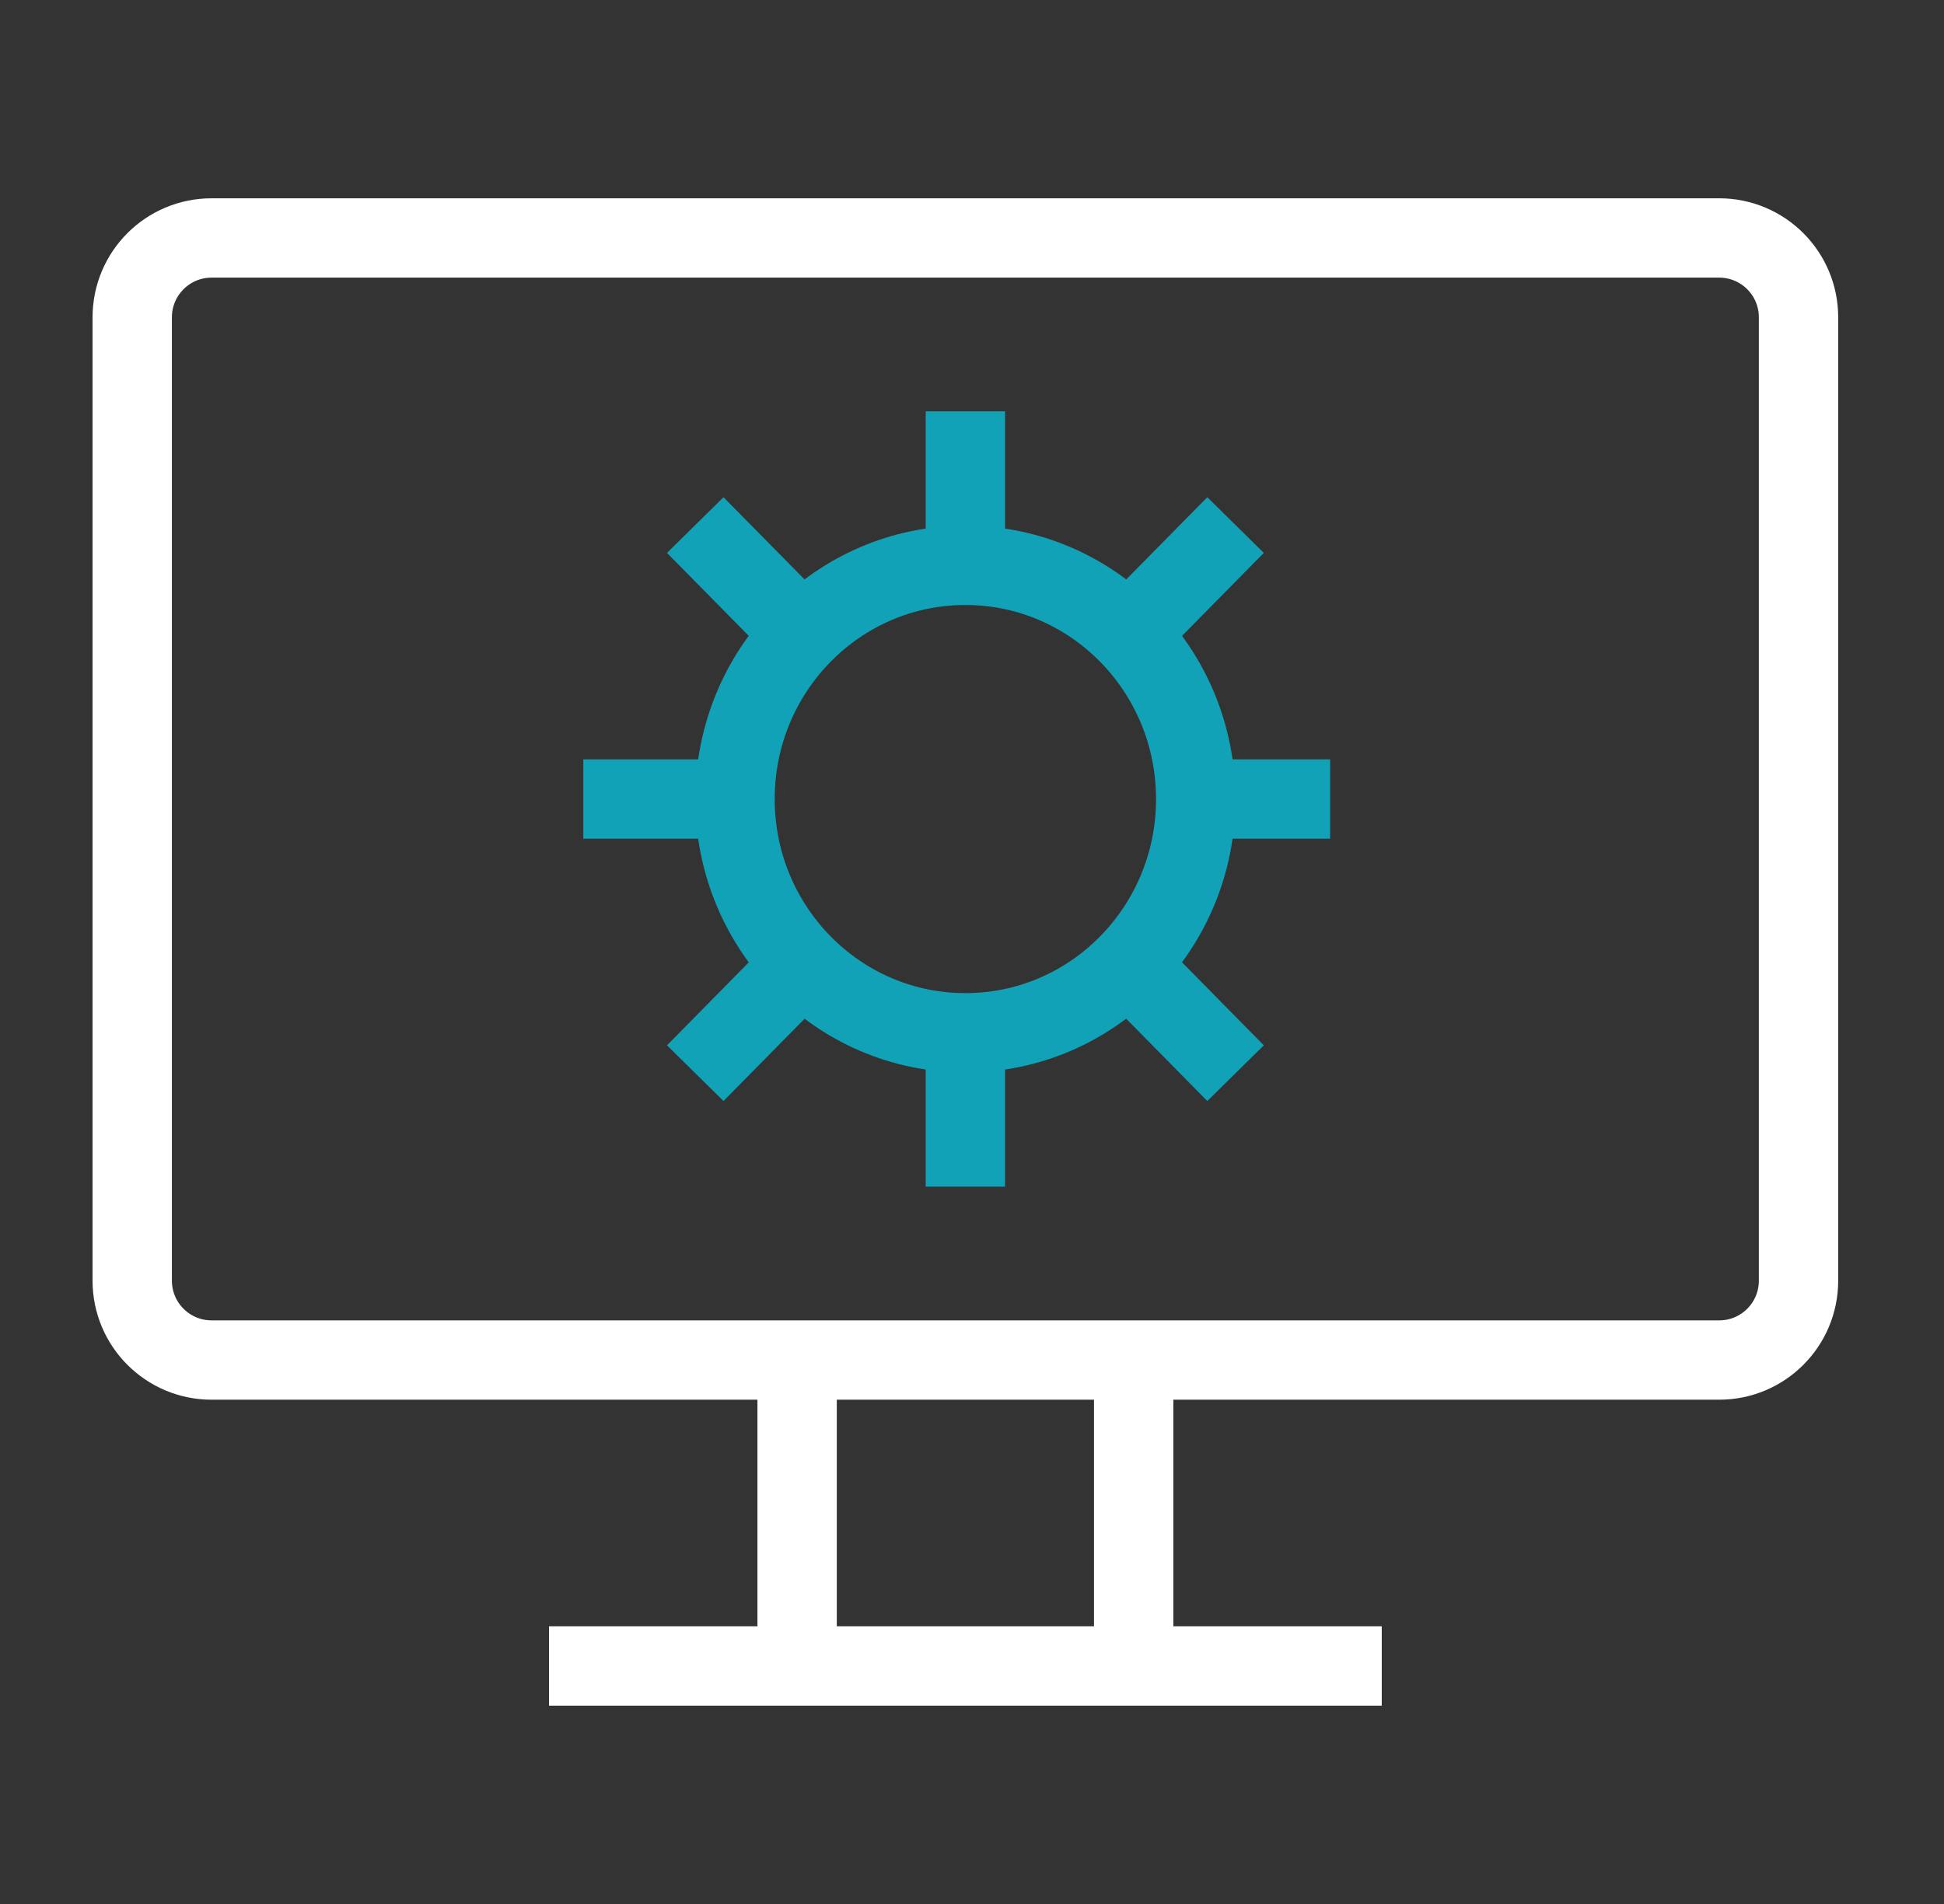
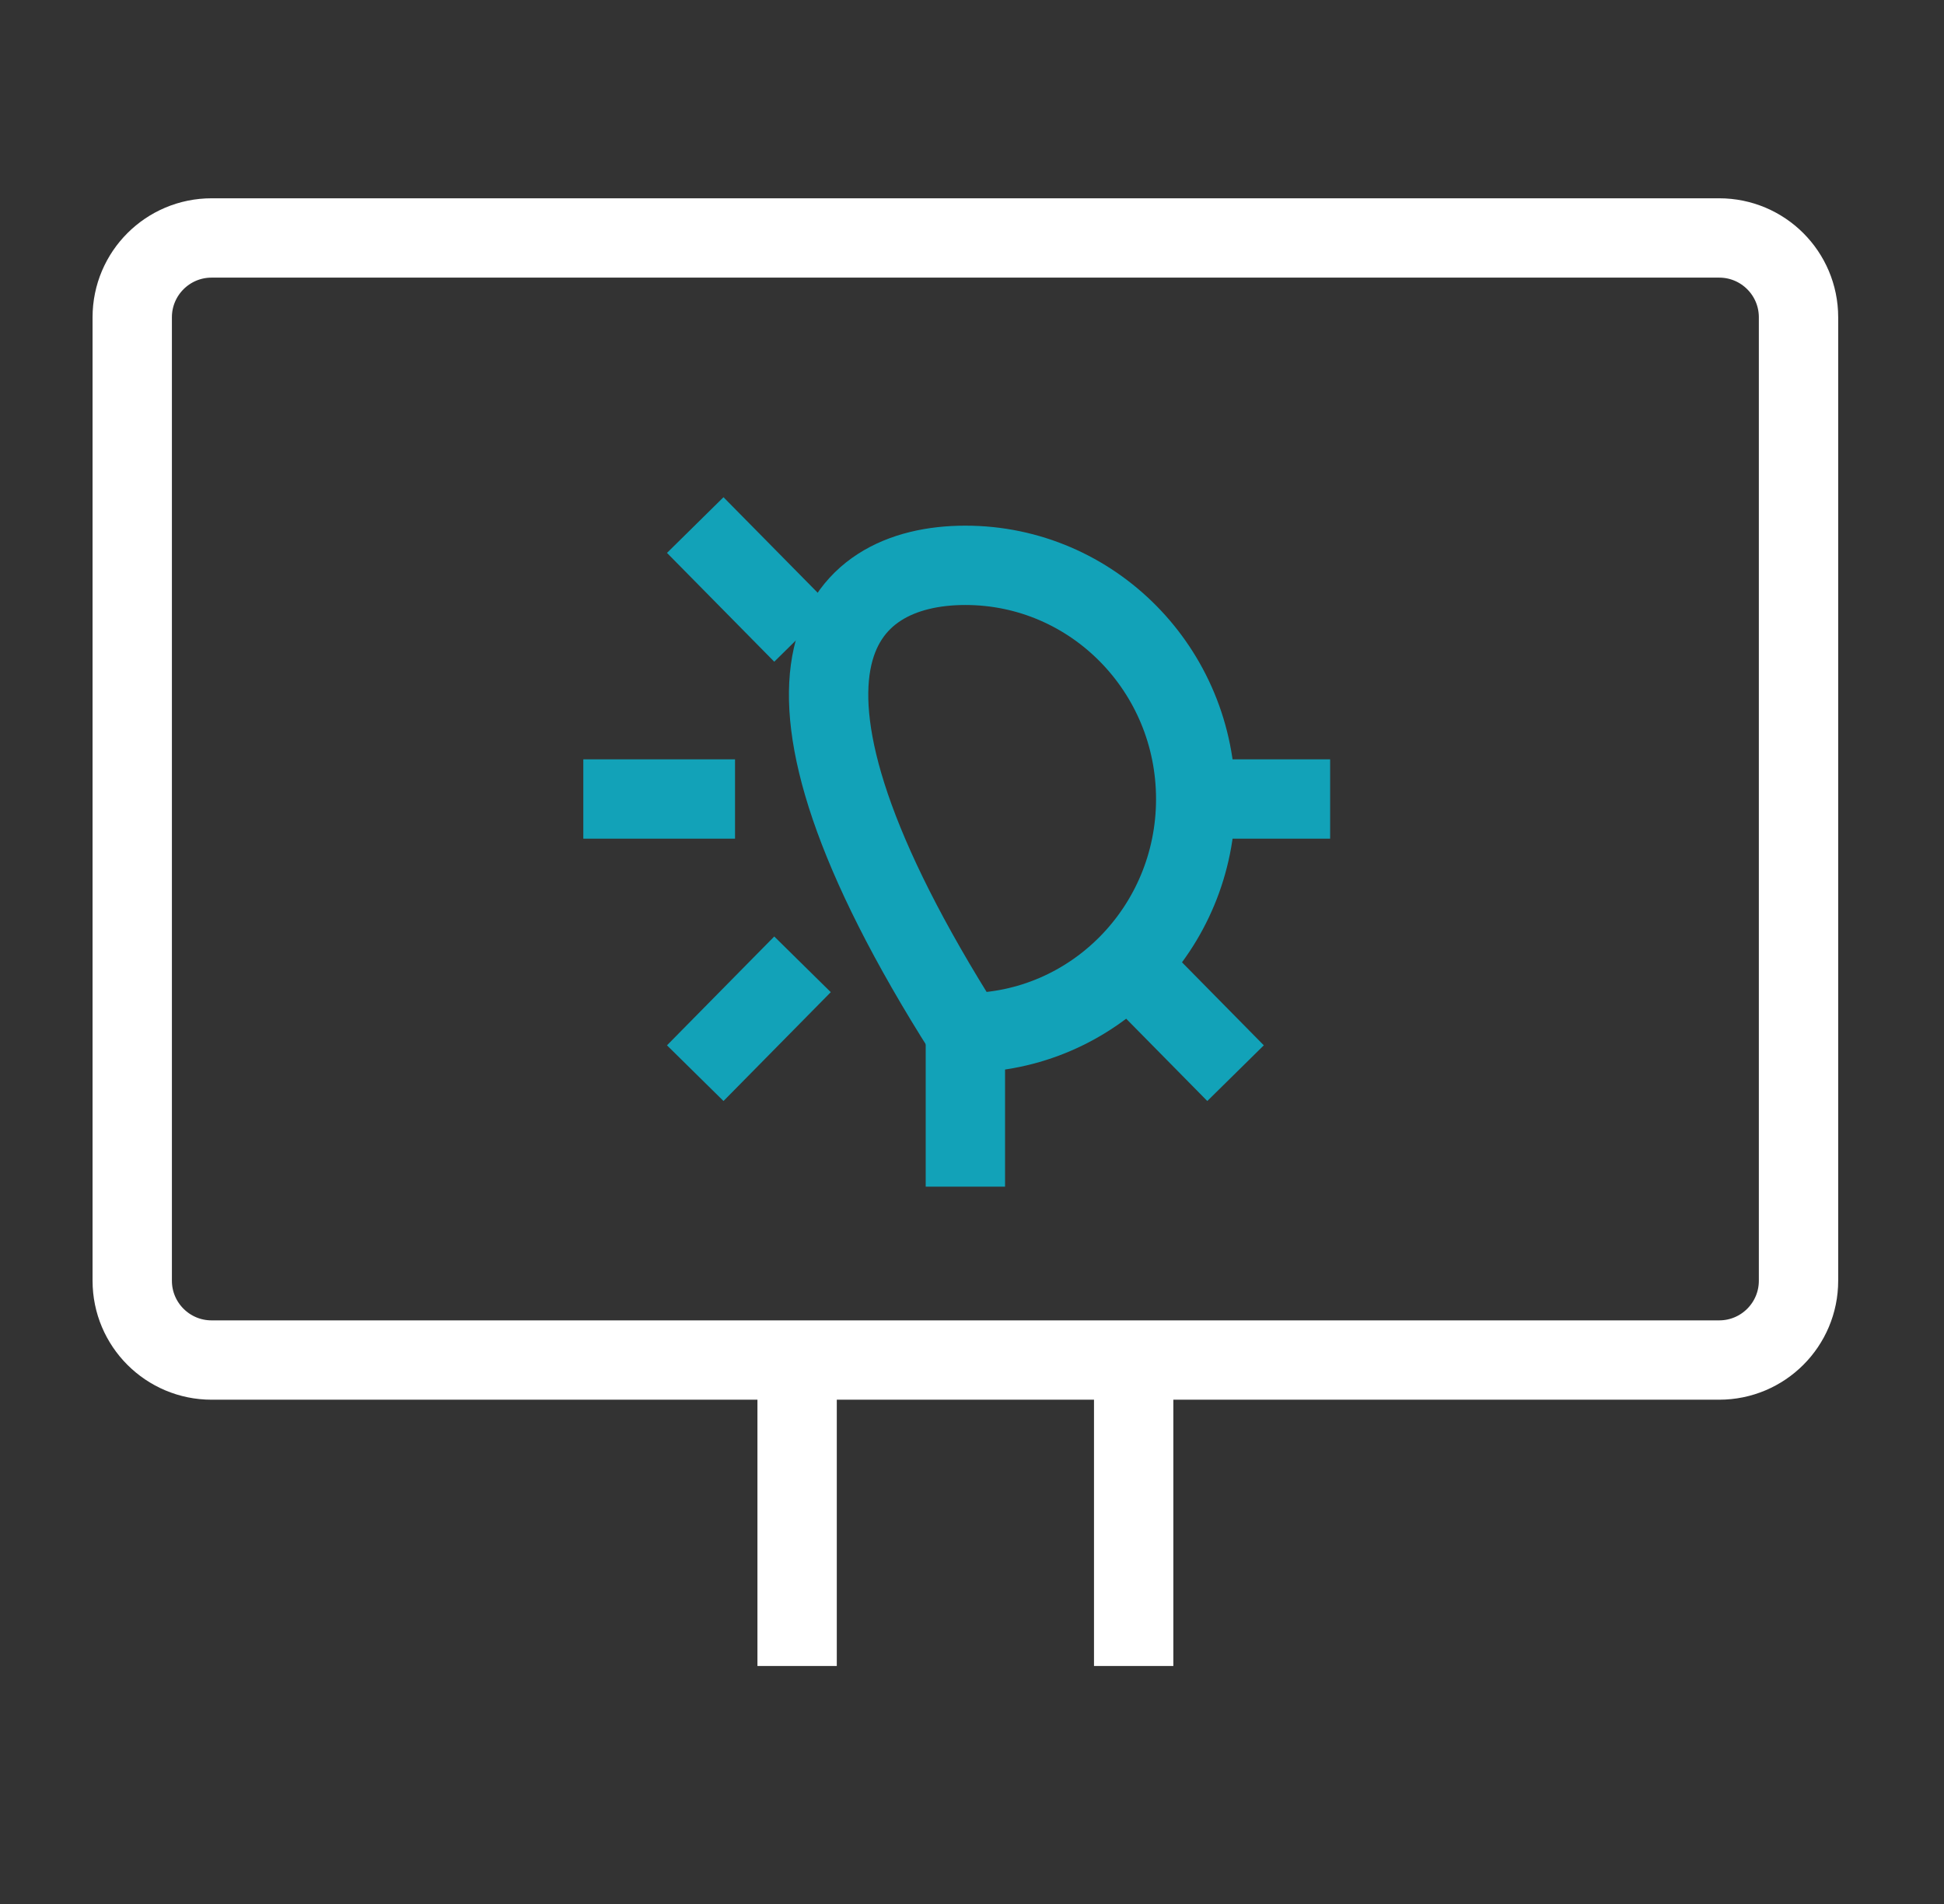
<svg xmlns="http://www.w3.org/2000/svg" width="49" height="48" viewBox="0 0 49 48" fill="none">
  <rect x="0" y="0" width="49" height="48" fill="#333333" stroke="none" />
  <path d="M45.333 32.287C45.333 33.392 44.438 34.287 43.333 34.287H5.333C4.229 34.287 3.333 33.392 3.333 32.287V7.999C3.333 6.894 4.229 5.999 5.333 5.999H43.333C44.438 5.999 45.333 6.894 45.333 7.999V32.287Z" stroke="white" stroke-width="2" stroke-miterlimit="10" />
  <path d="M20.092 42V34.289" stroke="white" stroke-width="2" stroke-miterlimit="10" />
  <path d="M28.575 34.289V42" stroke="white" stroke-width="2" stroke-miterlimit="10" />
-   <path d="M13.838 42H34.828" stroke="white" stroke-width="2" stroke-miterlimit="10" />
-   <path d="M30.139 20.145C30.139 23.399 27.54 26.037 24.333 26.037C21.126 26.037 18.527 23.399 18.527 20.145C18.527 16.89 21.126 14.252 24.333 14.252C27.54 14.252 30.139 16.89 30.139 20.145Z" stroke="#12A2B8" stroke-width="2" stroke-miterlimit="10" />
-   <path d="M24.333 10.37V14.25" stroke="#12A2B8" stroke-width="2" stroke-miterlimit="10" />
+   <path d="M30.139 20.145C30.139 23.399 27.54 26.037 24.333 26.037C18.527 16.89 21.126 14.252 24.333 14.252C27.54 14.252 30.139 16.89 30.139 20.145Z" stroke="#12A2B8" stroke-width="2" stroke-miterlimit="10" />
  <path d="M14.703 20.143H18.527" stroke="#12A2B8" stroke-width="2" stroke-miterlimit="10" />
  <path d="M29.703 20.143H33.527" stroke="#12A2B8" stroke-width="2" stroke-miterlimit="10" />
  <path d="M24.333 29.916V26.035" stroke="#12A2B8" stroke-width="2" stroke-miterlimit="10" />
  <path d="M17.524 13.237L20.228 15.98" stroke="#12A2B8" stroke-width="2" stroke-miterlimit="10" />
  <path d="M17.524 27.055L20.228 24.311" stroke="#12A2B8" stroke-width="2" stroke-miterlimit="10" />
  <path d="M31.143 27.055L28.439 24.311" stroke="#12A2B8" stroke-width="2" stroke-miterlimit="10" />
-   <path d="M31.143 13.237L28.439 15.98" stroke="#12A2B8" stroke-width="2" stroke-miterlimit="10" />
</svg>